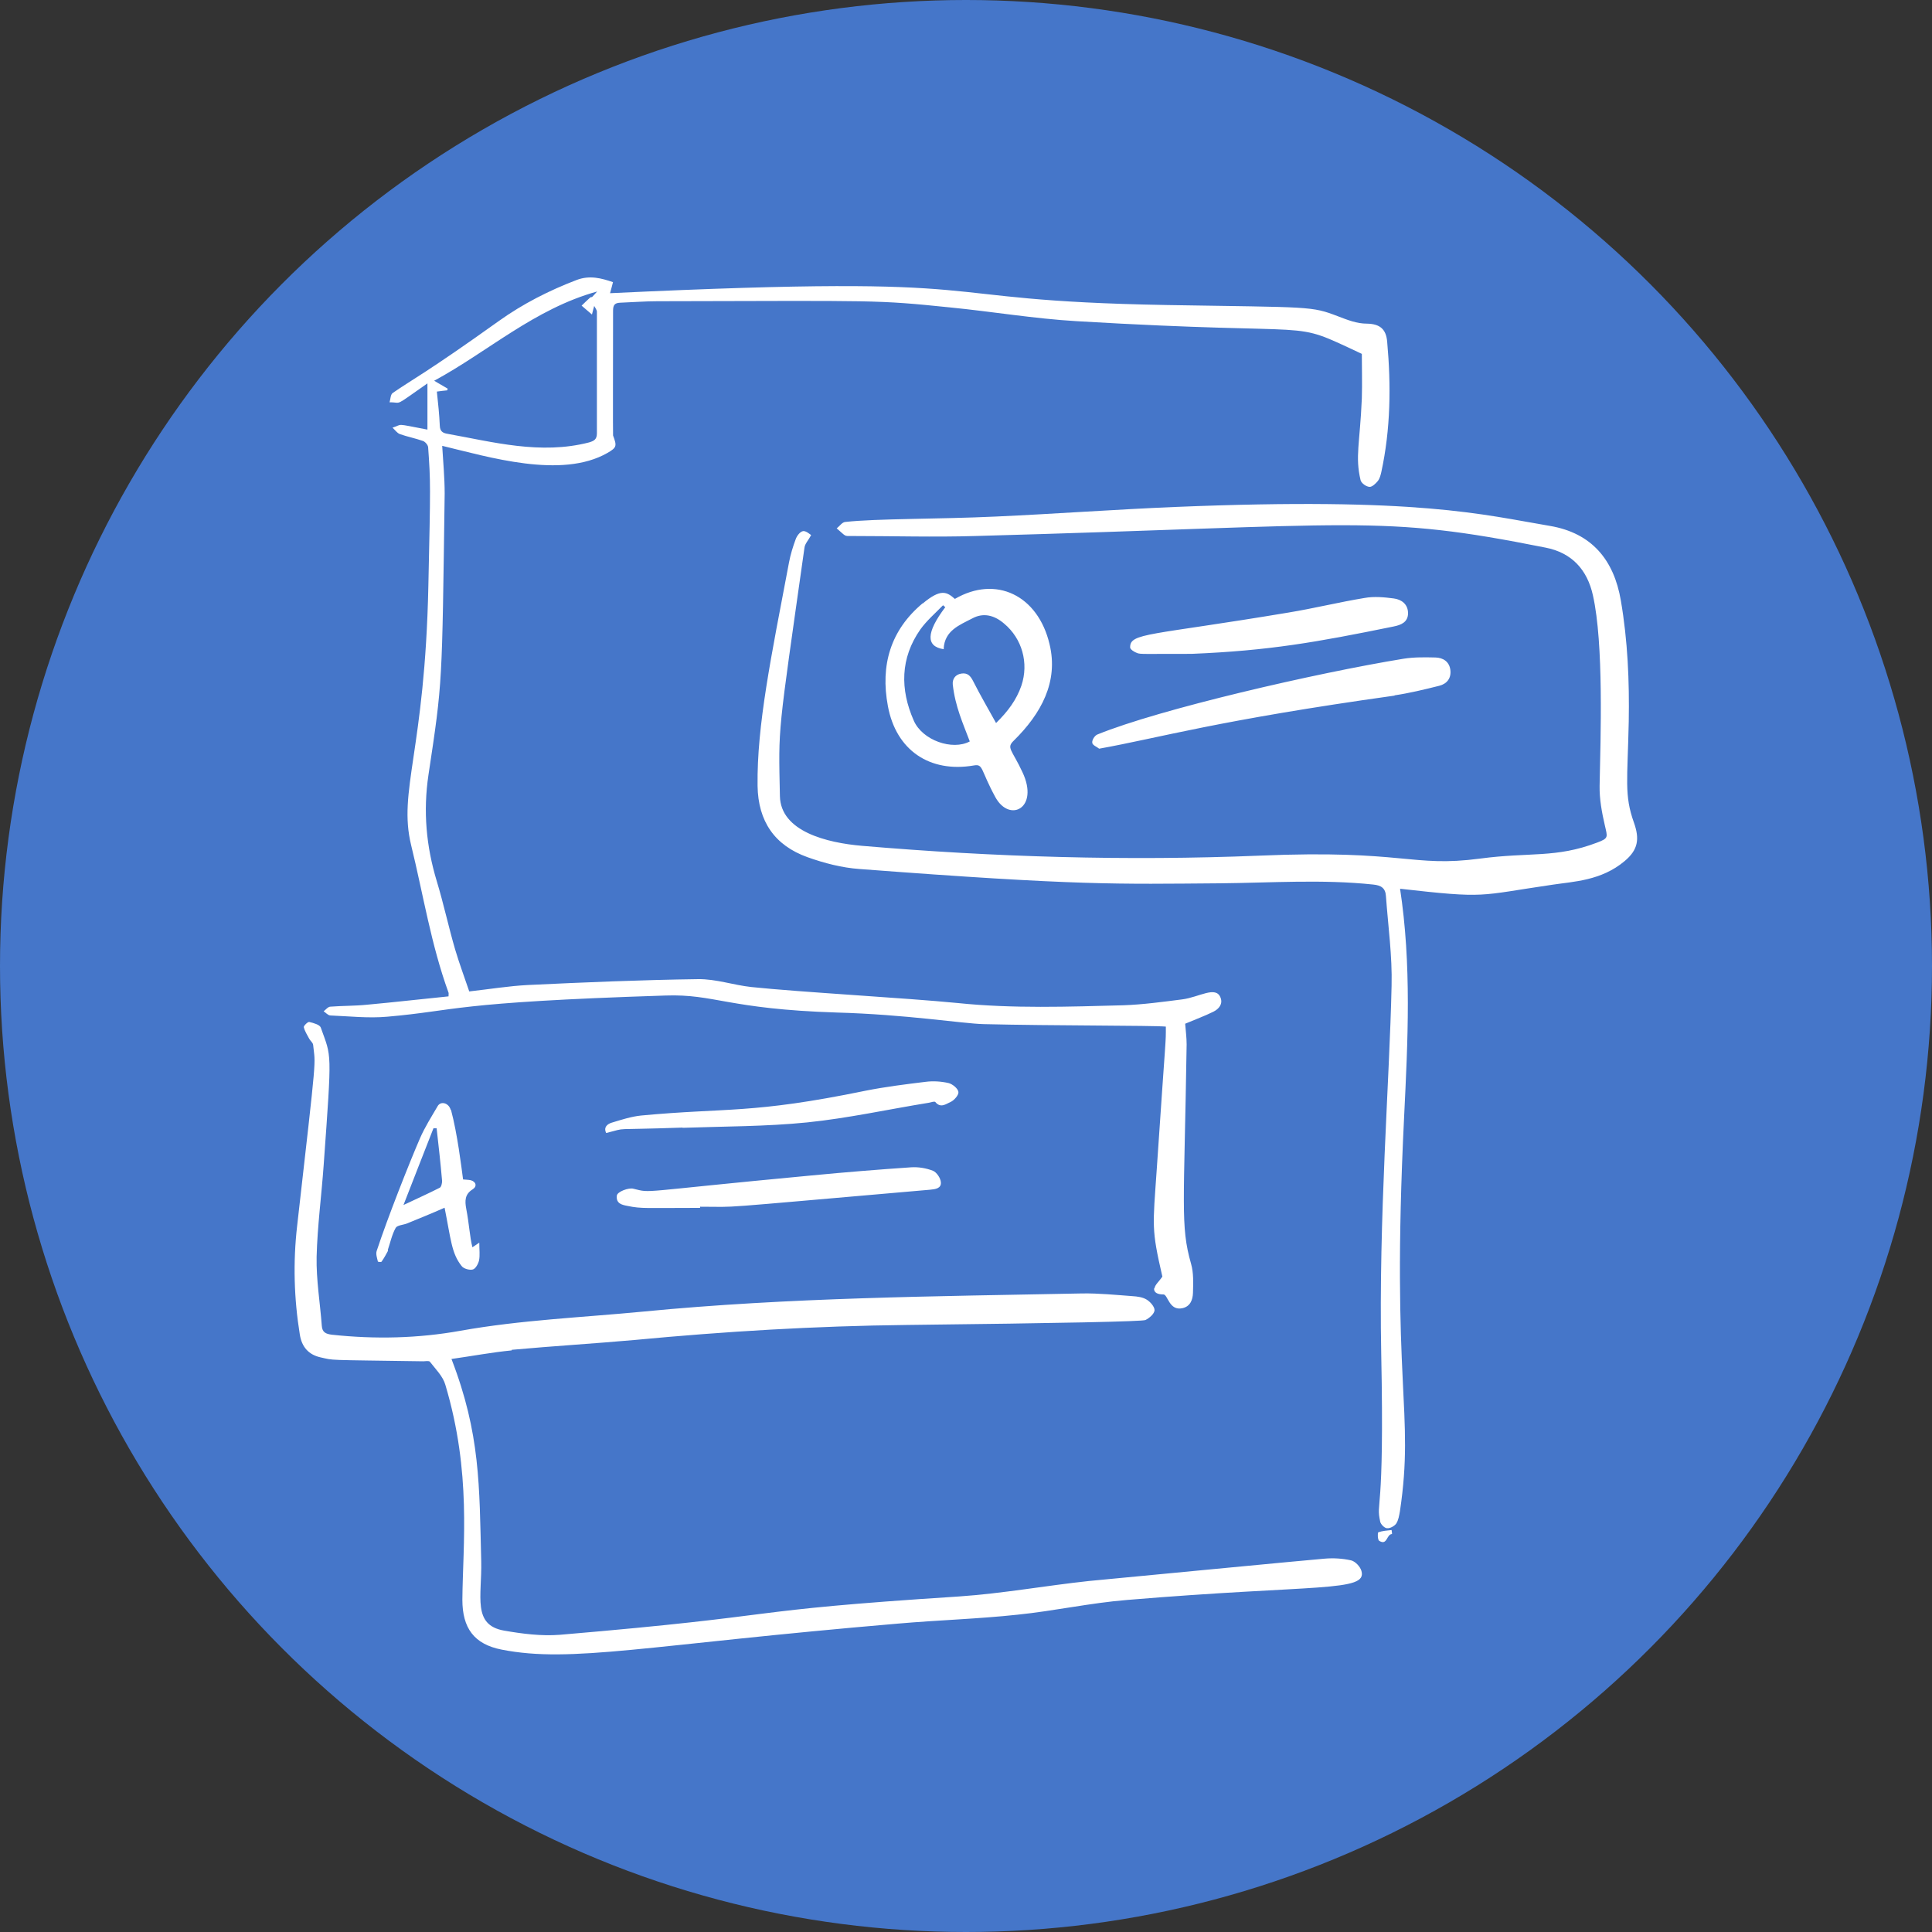
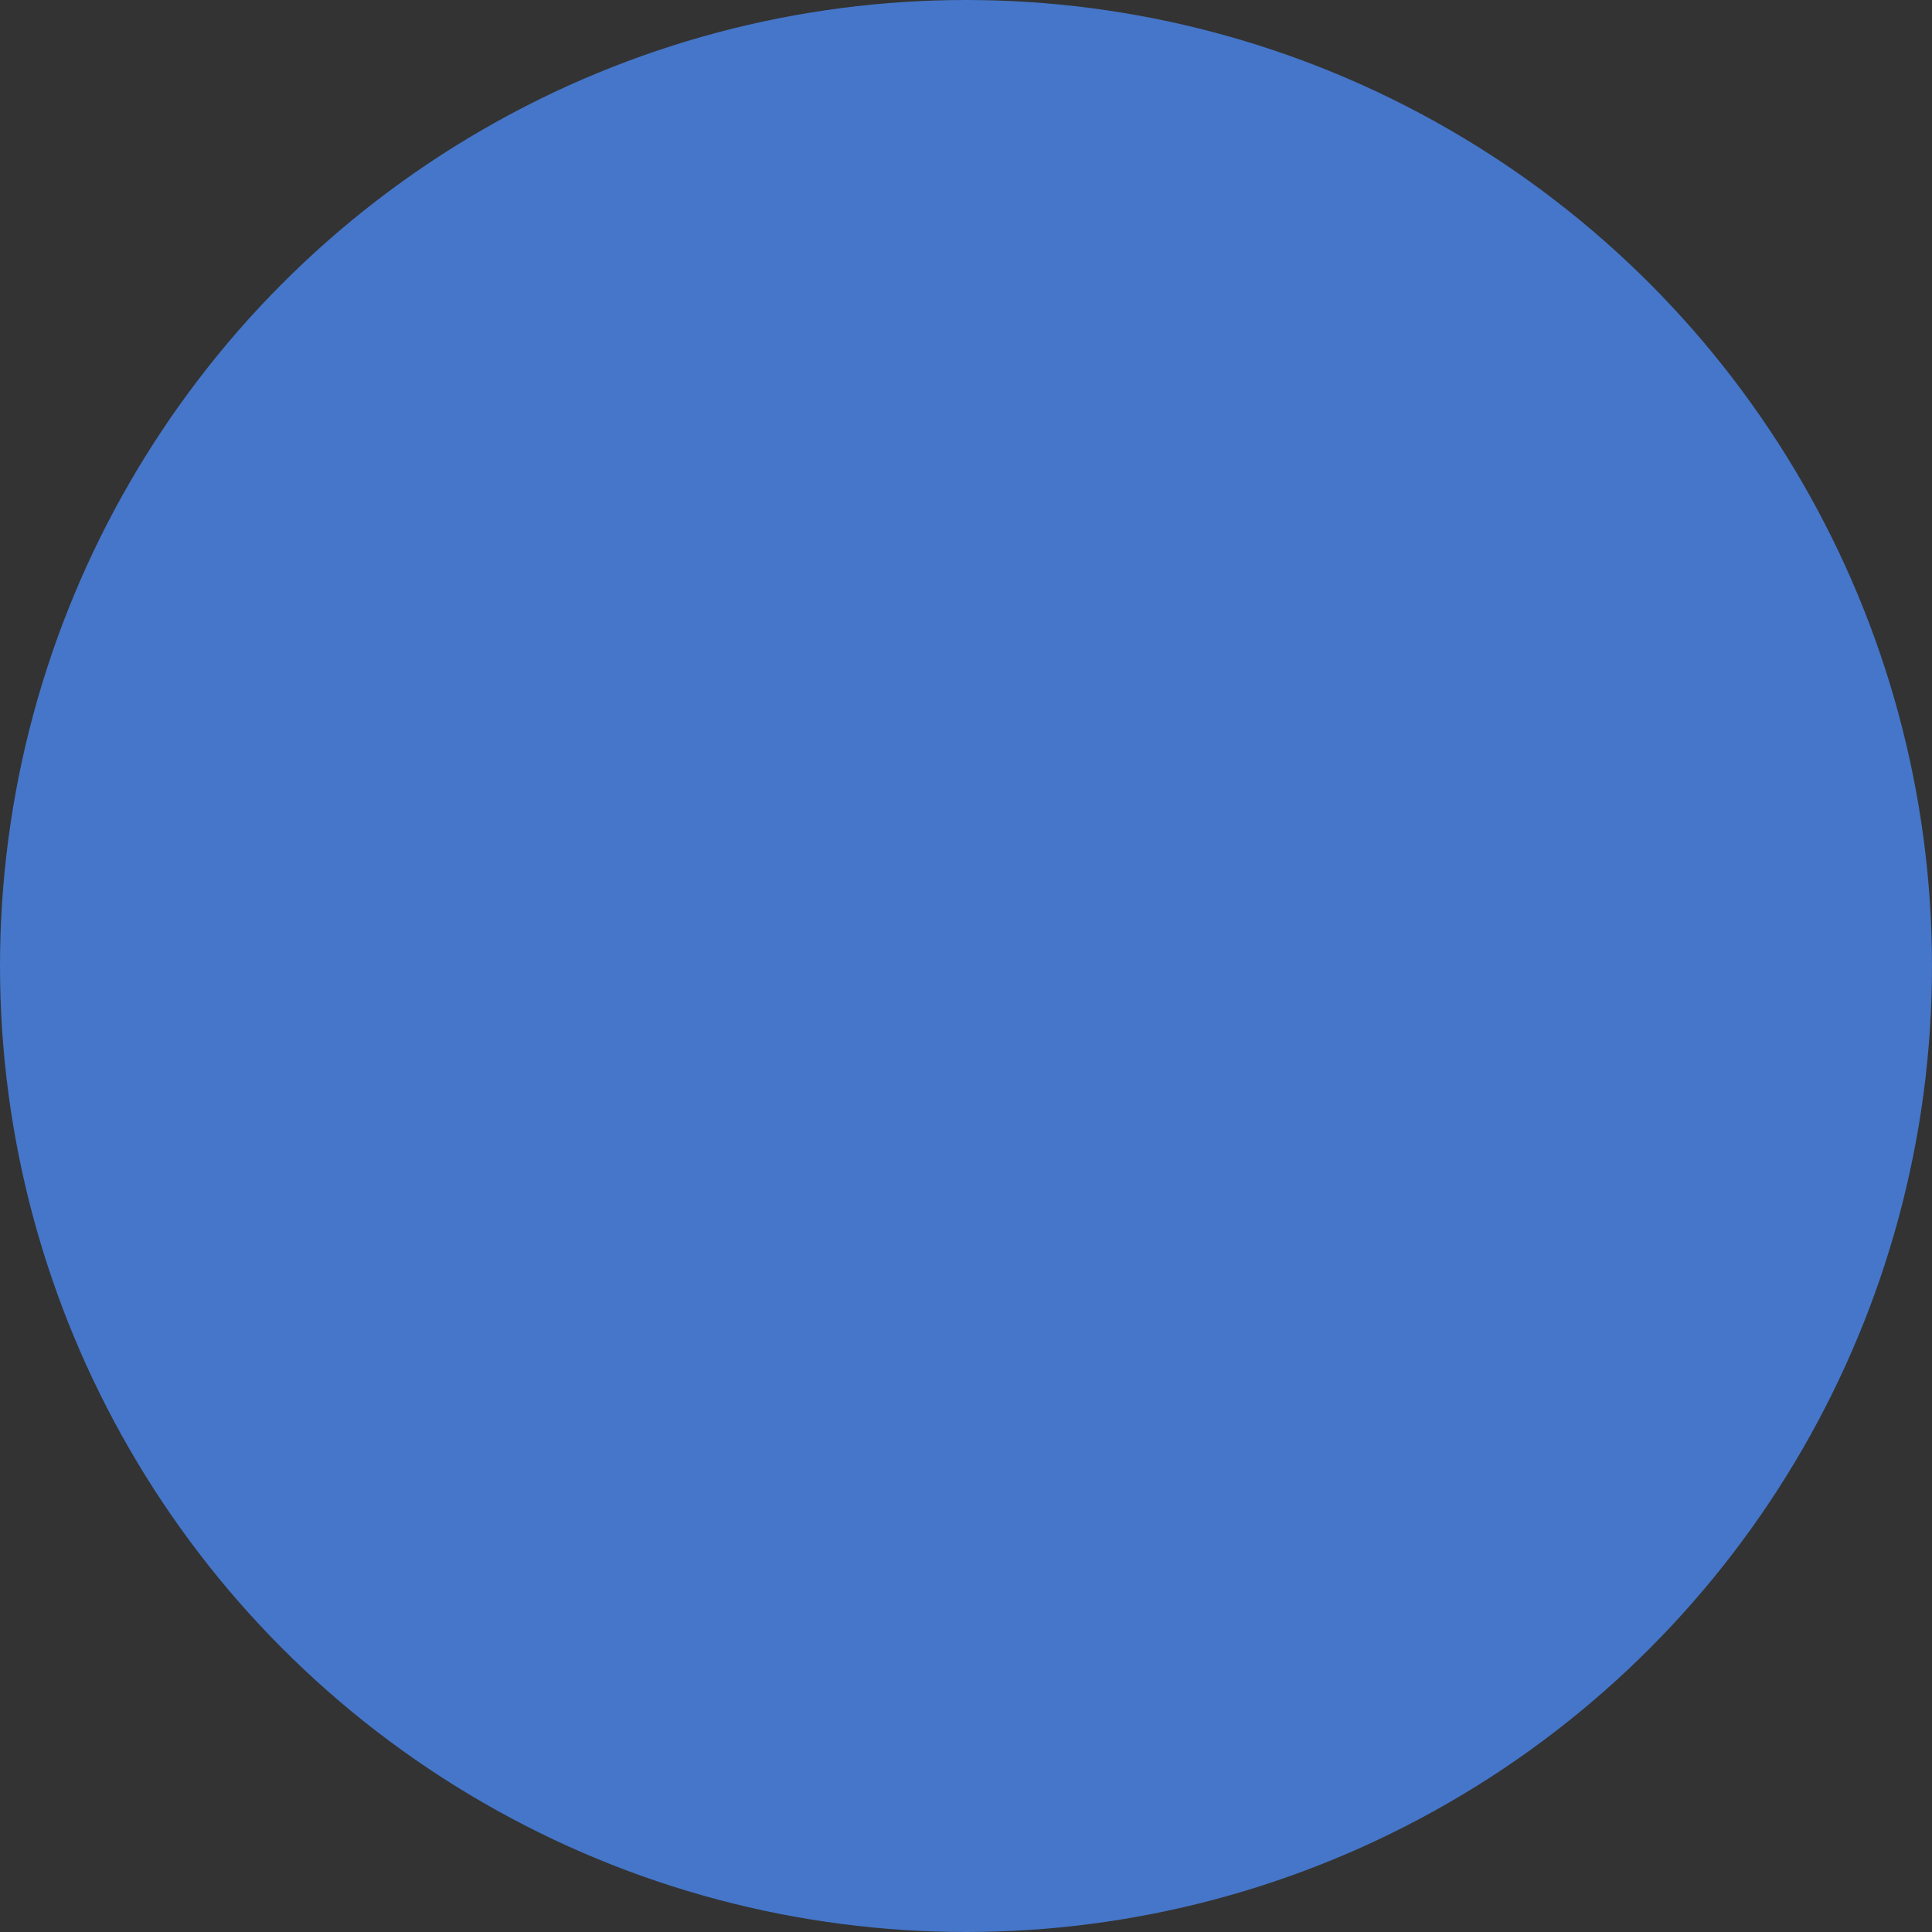
<svg xmlns="http://www.w3.org/2000/svg" id="Layer_1" viewBox="0 0 250 250">
  <rect x="0" y="0" width="250" height="250" fill="#333333" stroke="none" />
  <defs>
    <style>.cls-1{fill:#fff;}.cls-2{fill:#4576c9;}</style>
  </defs>
  <circle class="cls-2" cx="125" cy="125" r="125" />
-   <path class="cls-1" d="m181.15,114.88c1.53,9.96,1.02,19.82.54,29.68-1.72,34.93,1.4,38.02-.54,51-.1.54-.19,1.15-.48,1.59-.22.32-.8.64-1.18.6-.32,0-.8-.48-.89-.83-.6-2.86.57-.19.13-21.73-.35-17.66,1.08-35.34,1.34-47.62.1-3.85-.45-7.73-.73-11.61-.06-1.02-.6-1.4-1.65-1.5-6.62-.7-13.23-.22-19.85-.16-13.33.1-18.1.32-46.61-1.85-2.29-.16-4.58-.76-6.74-1.53-4.26-1.53-6.39-4.64-6.46-9.23-.1-7.83,1.75-16.67,4.07-28.92.19-1.02.51-2.04.86-2.99.16-.45.57-.99.95-1.05.38-.06.86.38,1.05.51-.35.67-.8,1.11-.86,1.62-3.5,24.75-3.37,22.84-3.18,32.16.1,4.58,6.08,6.04,10.63,6.43,17.12,1.46,34.26,1.97,51.44,1.27,18.8-.8,19.63,1.56,28.54.38,6.46-.86,9.77-.03,15.14-2.07,1.53-.57,1.34-.7.99-2.26-.38-1.65-.7-3.37-.67-5.09.13-6.36.54-18.36-.86-24.62-.73-3.34-2.74-5.54-6.14-6.2-21.73-4.33-23.64-2.89-73.81-1.5-5.31.16-10.63,0-15.94,0-1.05,0-.7.1-1.97-.99.38-.29.7-.8,1.11-.83,4.07-.45,11.99-.35,19.5-.7,7.73-.35,15.46-.92,23.19-1.24,31.56-1.3,39.8.99,48.48,2.45,5.44.92,8.3,4.42,9.19,9.67.89,5.19,1.11,10.4,1.02,15.65-.16,7.63-.6,9.51.67,13.07.76,2.13.54,3.53-1.21,4.99-3.02,2.54-6.62,2.64-9.32,3.05-9.8,1.43-8.37,1.81-19.85.51l.1-.16Zm-31.81,51.79c-.06.67.57.83,1.21.83.57,0,.73,2.16,2.45,1.78,1.02-.22,1.34-1.08,1.37-1.97.03-1.27.1-2.58-.25-3.79-1.4-4.9-.89-7.54-.57-28.38,0-.92-.13-1.85-.19-2.67,1.27-.54,2.51-.99,3.66-1.56.7-.35,1.24-.99.92-1.81-.6-1.59-2.77-.06-4.96.22-2.51.32-5.06.67-7.57.76-7.16.19-14.35.45-21.51-.29-6.84-.67-20.3-1.4-26.69-2.07-2.29-.25-4.58-1.05-6.87-1.02-7.35.1-14.7.41-22.05.76-2.48.13-4.96.54-7.57.83-.6-1.78-1.27-3.56-1.81-5.38-.86-2.93-1.5-5.95-2.39-8.88-1.37-4.52-1.78-9.03-1.08-13.74,1.85-12.28,1.75-11.48,2.1-36.43,0-2-.19-4.01-.32-6.17,5.98,1.43,15.43,4.33,21.38.92,1.21-.7,1.24-.89.73-2.26-.03-.1,0-11.42,0-16.13,0-.73.19-1.02.92-1.05,1.59-.06,3.21-.19,4.8-.19,28.85-.06,28.19-.19,37.89.8,5.47.54,10.91,1.46,16.38,1.78,33.15,1.97,26.98-.41,36.9,4.23,0,1.75.06,3.75,0,5.76-.25,5.89-.89,7.51-.16,10.59.1.38.7.83,1.15.86.32.03.8-.41,1.08-.76.25-.32.35-.73.45-1.15,1.21-5.57,1.27-11.2.76-16.86-.13-1.62-.92-2.32-2.61-2.35-1.34,0-2.51-.48-3.75-.95-3.5-1.34-3.37-1.15-22.14-1.46-33.59-.6-18.32-4.07-72.06-1.53.16-.54.25-.95.38-1.43-1.5-.51-2.99-.92-4.68-.29-3.59,1.37-6.97,3.09-10.08,5.31-9.38,6.71-11.33,7.64-13.74,9.32-.29.19-.29.8-.41,1.21,1.72-.03.38.7,4.9-2.45v5.98c-4.36-.83-3.09-.7-4.52-.25.32.29.6.7.95.83.99.35,2,.54,2.99.89.29.1.64.51.67.8.32,4.49.32,4.77.03,17.94-.45,21.44-3.94,26.5-2.23,33.56,1.56,6.36,2.58,12.88,4.84,19.09.03.1,0,.22,0,.48-3.53.35-7.03.76-10.56,1.08-1.56.16-3.15.13-4.71.25-.32,0-.6.38-.89.6.29.19.54.51.86.54,2.45.1,4.93.38,7.38.16,9.13-.8,8.21-1.85,35.98-2.74,6.39-.22,8.05,1.75,22.17,2.2,9,.25,16.26,1.43,18.99,1.5,9.07.22,21.73.16,23.6.32,0,2.39.06.1-1.18,18.51-.51,7.41-.7,7.64.73,13.84-.45.67-.99,1.08-1.02,1.56l-.06-.1ZM76.59,38.44s-.16,0-.22.06c-.38.35-.76.7-1.11,1.05.41.35.83.7,1.34,1.15.13-.57.22-.83.29-1.11.13.25.35.51.35.76v15.72c0,.8-.38.99-1.02,1.18-6.27,1.62-12.44-.06-18.29-1.11-.64-.1-.99-.32-1.02-1.05-.06-1.46-.22-2.89-.38-4.42.51-.06.92-.13,1.34-.16l.06-.22c-.54-.32-1.11-.64-1.75-1.02,7-3.79,13.01-9.32,21.09-11.55-.22.25-.45.51-.67.73Zm-10.31,136.22c5.28-.48,10.59-.8,15.87-1.27,11.71-1.11,23.41-1.81,35.15-1.94,20.21-.23,30.52-.45,30.92-.64.51-.25,1.15-.8,1.18-1.27,0-.45-.54-1.08-1.02-1.37-.51-.32-1.21-.41-1.85-.45-2.16-.16-4.33-.38-6.49-.35-18.96.38-37.92.51-56.82,2.35-7.89.76-15.81,1.08-23.64,2.48-5.5.99-11.07,1.11-16.64.51-.76-.1-1.24-.29-1.3-1.15-.22-2.99-.73-5.95-.67-8.94.1-3.98.64-7.95.92-11.96,1.08-15.05,1.02-13.74-.38-17.69-.13-.38-.95-.6-1.5-.73-.19-.03-.73.51-.7.67.13.54.45,1.02.7,1.5.16.29.48.51.51.8.29,2.89.57.19-2.07,23.41-.54,4.71-.41,9.42.35,14.09.25,1.56,1.11,2.58,2.67,2.93,1.88.41.32.32,13.3.51.29,0,.73-.1.86.06.73.95,1.69,1.88,2,2.99,3.4,11.39,2.26,20.61,2.2,27.8,0,3.66,1.5,5.76,5.09,6.46,9.07,1.78,18.71-.6,51.31-3.37,5.15-.45,10.31-.6,15.43-1.15,4.74-.48,9.45-1.53,14.22-1.91,24.37-2.04,31.08-.99,30.29-3.75-.16-.57-.8-1.24-1.34-1.37-1.11-.25-2.29-.32-3.44-.22-.35,0-30.16,2.86-30.48,2.89-5.6.6-11.2,1.62-16.8,2-29.59,1.91-20.9,2.35-51.66,4.96-2.39.19-4.87-.13-7.22-.54-4.14-.73-2.86-4.42-2.96-8.97-.25-9.8-.1-16.45-3.85-26.18,2.7-.38,5.22-.86,7.79-1.11l.03-.1Zm53.13-96.61c-4.2,3.5-5.5,8.05-4.52,13.3,1.05,5.73,5.41,8.68,11.13,7.7,1.24-.22.83.54,2.8,4.14,1.85,3.31,5.66,1.37,3.5-3.24-1.37-2.96-2.13-3.15-1.15-4.1,3.56-3.5,5.82-7.63,4.64-12.5-1.5-6.33-6.94-8.94-12.25-5.85-1.05-.92-1.81-1.37-4.17.6v-.03Zm2.7,5.89c.13-2.35,2.04-3.05,3.69-3.91,1.46-.8,2.89-.41,4.14.67,2.32,1.94,3.21,5.09,2.23,8.02-.64,1.85-1.75,3.34-3.28,4.84-1.02-1.85-2.04-3.59-2.96-5.41-.35-.7-.73-1.11-1.53-.99-.83.13-1.18.76-1.11,1.43.32,2.86,1.34,5.06,2.2,7.35-2.23,1.21-6.14-.13-7.25-2.7-1.78-4.04-1.75-8.08.86-11.8.83-1.15,1.94-2.1,2.93-3.12.1.1.19.16.29.25-2.48,3.28-2.54,5.09-.19,5.44v-.06Zm58.34,6.04c1.94-.29,3.88-.76,5.79-1.24.99-.25,1.59-.99,1.43-2.1-.16-1.05-.95-1.53-1.91-1.56-1.37-.03-2.77-.06-4.14.16-11.33,1.85-31.56,6.52-39.61,9.8-.35.13-.73.73-.67,1.08.03.32.64.54.89.76,7.79-1.4,15.3-3.66,38.24-6.87l-.03-.03Zm-.13-8.91c.99-.19,1.88-.57,1.88-1.72s-.83-1.78-1.85-1.91c-1.24-.16-2.54-.29-3.79-.06-3.28.54-6.52,1.34-9.8,1.88-18.07,3.02-20.55,2.61-20.52,4.52,0,.25.54.6.92.73.45.16.73.1,7.03.1,10.02-.41,16.13-1.5,26.09-3.53h.03Zm-89.71,75.08c5.54,0,0,.38,29.74-2.2.67-.06,1.46-.16,1.4-.95-.03-.54-.54-1.3-1.02-1.5-.89-.35-1.91-.51-2.83-.45-4.29.29-8.56.64-12.85,1.05-23.03,2.16-20.58,2.32-23.1,1.72-.6-.16-2.07.38-2.13.89-.13,1.05.7,1.21,1.4,1.34,1.81.38,2.39.25,9.38.25,0-.06,0-.13,0-.16Zm-2.29-10.21c5.38-.19,10.78-.16,16.13-.7,5.28-.54,10.47-1.69,15.72-2.54.29-.06.76-.22.86-.1.7.86,1.43.22,1.97,0,.48-.22,1.08-.92,1.02-1.3-.06-.45-.76-1.02-1.27-1.15-.95-.22-2-.29-2.99-.16-2.61.32-5.19.64-7.76,1.15-14.82,3.05-17.91,2.16-29.04,3.21-1.27.13-2.54.54-3.79.92-.54.16-1.11.57-.73,1.34,3.09-.76.03-.35,9.89-.7v.03Zm-30-2.32c-.25-.92-1.3-1.18-1.69-.48-.8,1.37-1.65,2.7-2.29,4.17-1.43,3.31-4.17,10.24-5.6,14.57-.13.41.06.92.16,1.37,0,.03.45.1.48,0,.32-.45.57-.92.83-1.4,0,0-.03-.06-.03-.1.32-.95.54-2,1.02-2.86.19-.35.99-.38,1.46-.57,1.24-.51,3.37-1.37,4.87-2.04.83,4.14.89,5.89,2.2,7.54.25.35,1.02.57,1.46.45.35-.1.7-.73.8-1.18.13-.67.03-1.37.03-2.29-.45.29-.64.45-.89.6-.35-1.37-.41-2.96-.8-4.99-.19-1.02-.19-1.88.83-2.51.6-.38.45-.99-.25-1.18-.29-.06-.57-.06-.99-.1-.22-1.65-.73-5.89-1.56-9h-.03Zm-1.11,9.16c0,.32-.1.83-.32.92-1.43.73-2.93,1.4-4.68,2.23,1.37-3.5,2.61-6.71,3.88-9.93h.41c.25,2.26.51,4.49.7,6.74v.03Zm122.83,45.21c-.57.06-1.15.1-1.69.29-.1.03-.1.99.13,1.11,1.05.64.92-.86,1.65-.89,0-.16-.03-.32-.06-.51h-.03Z" />
</svg>